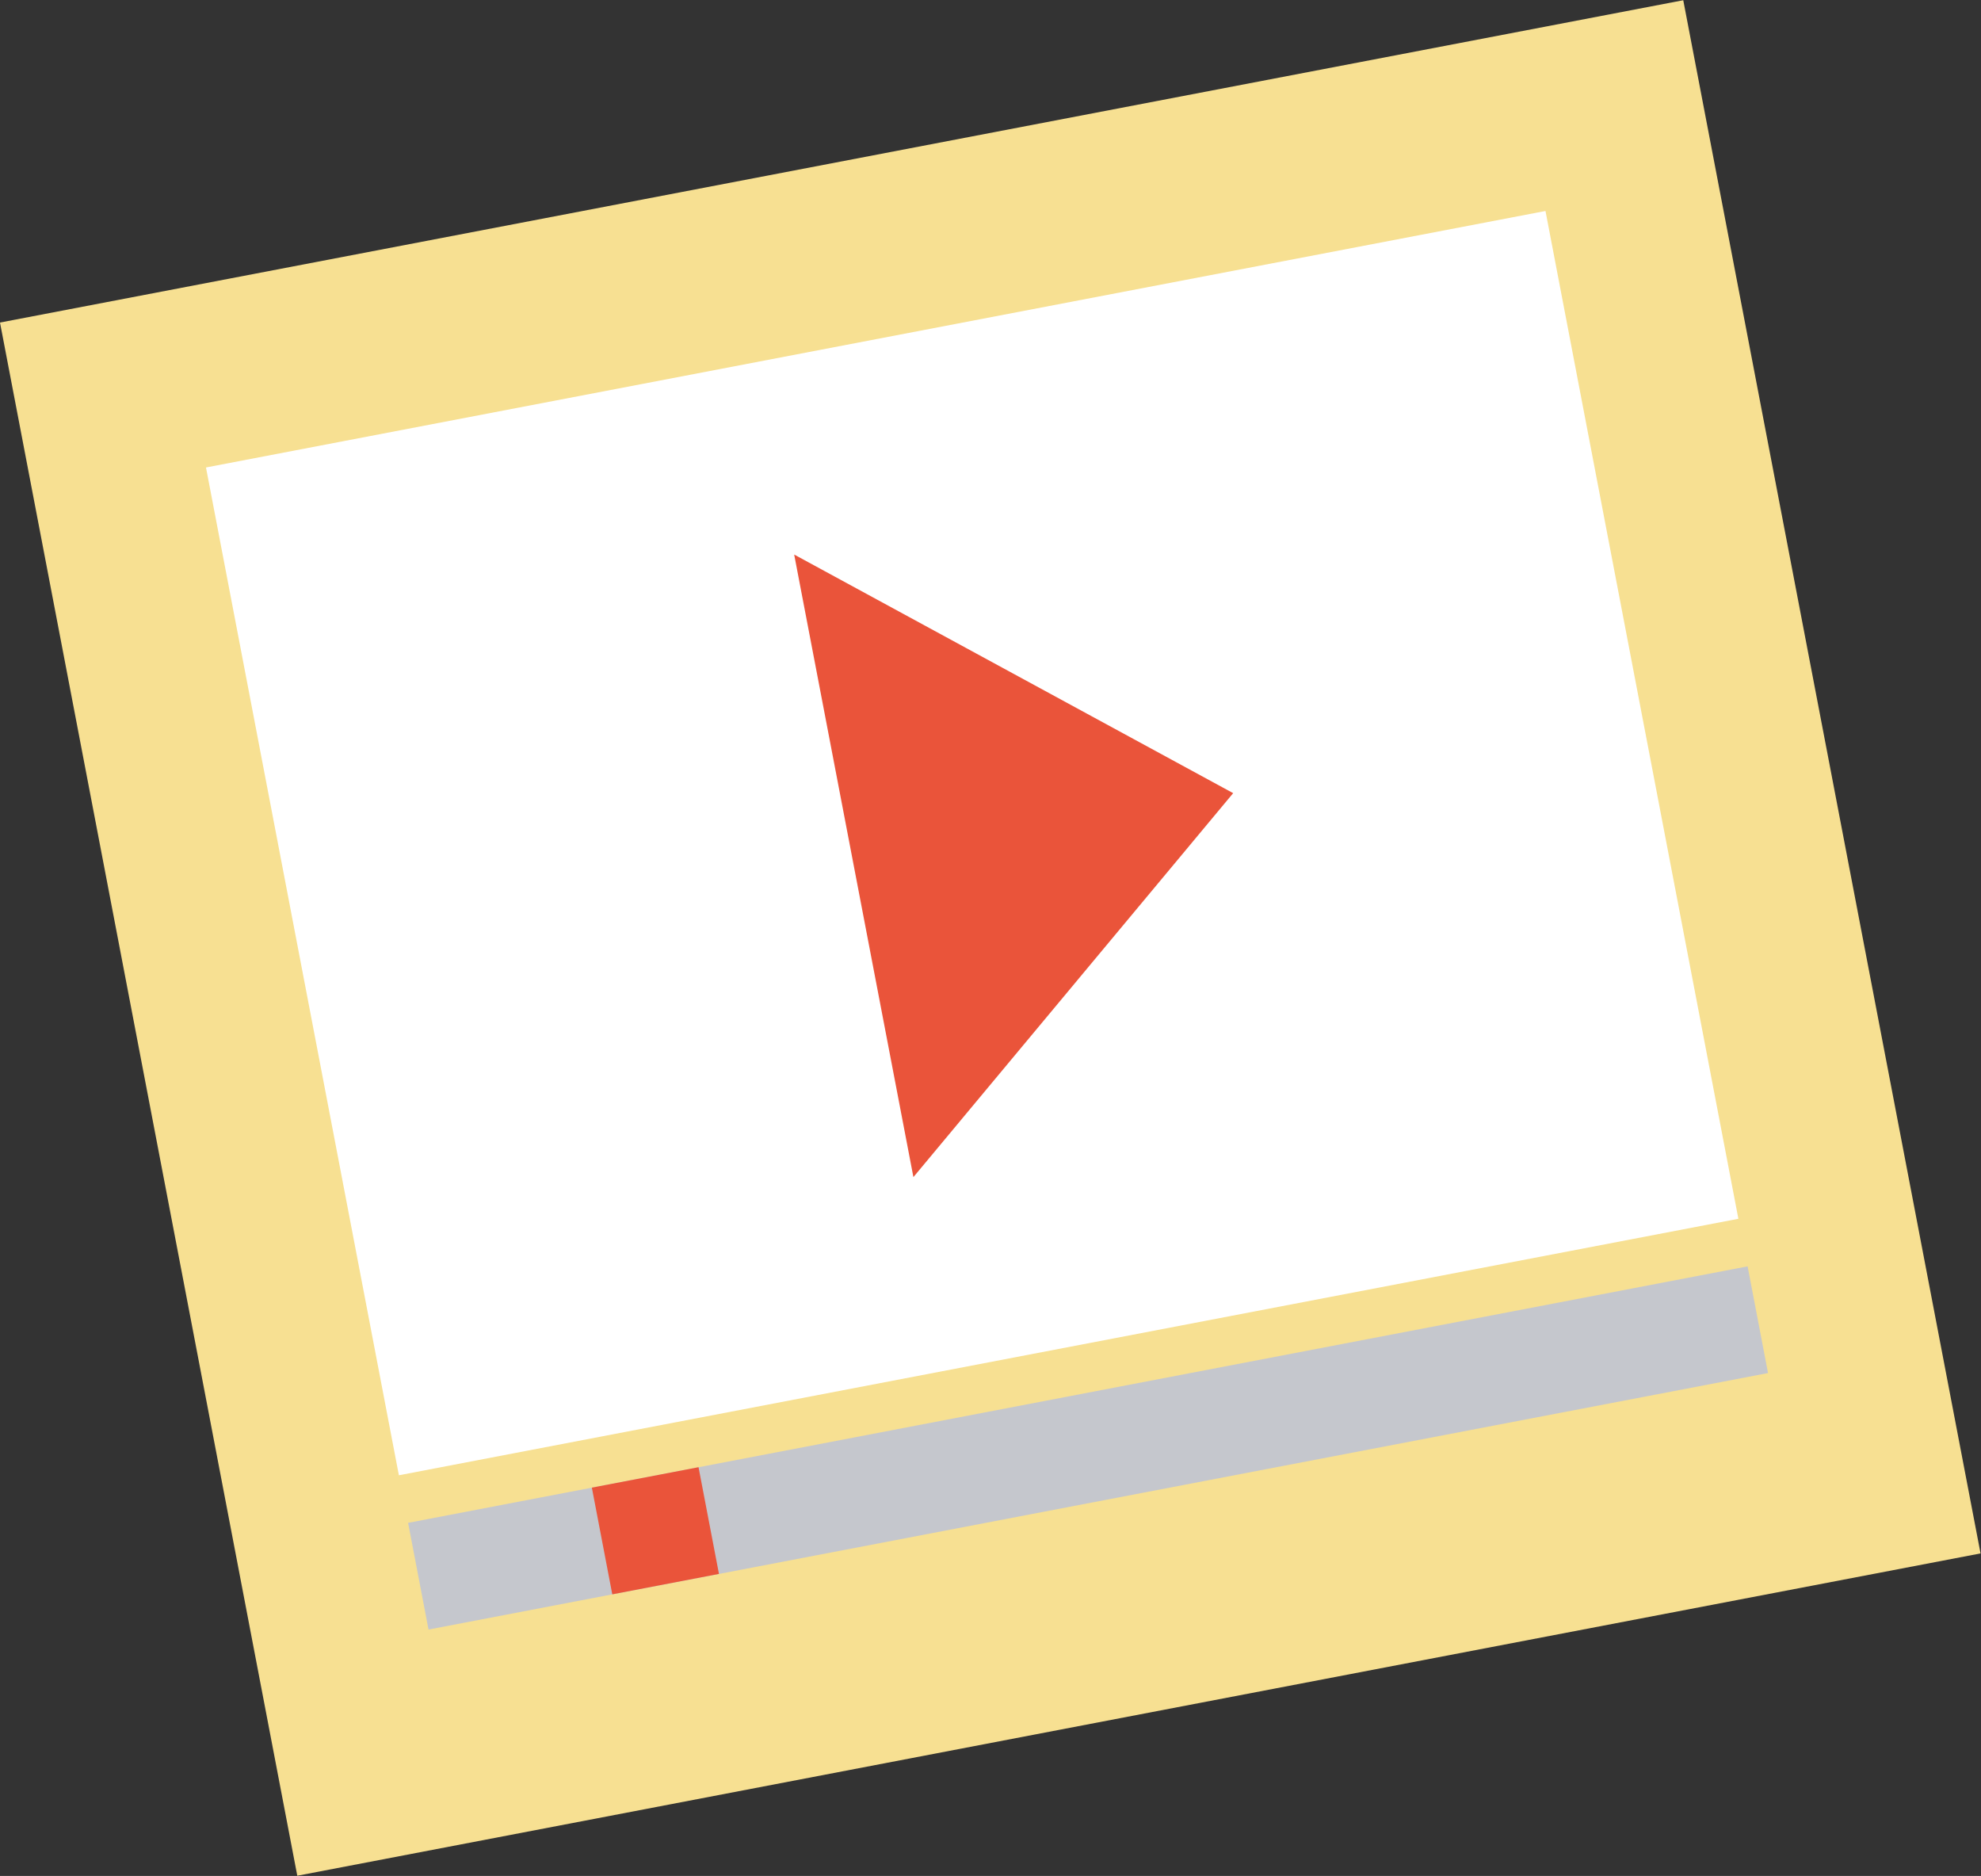
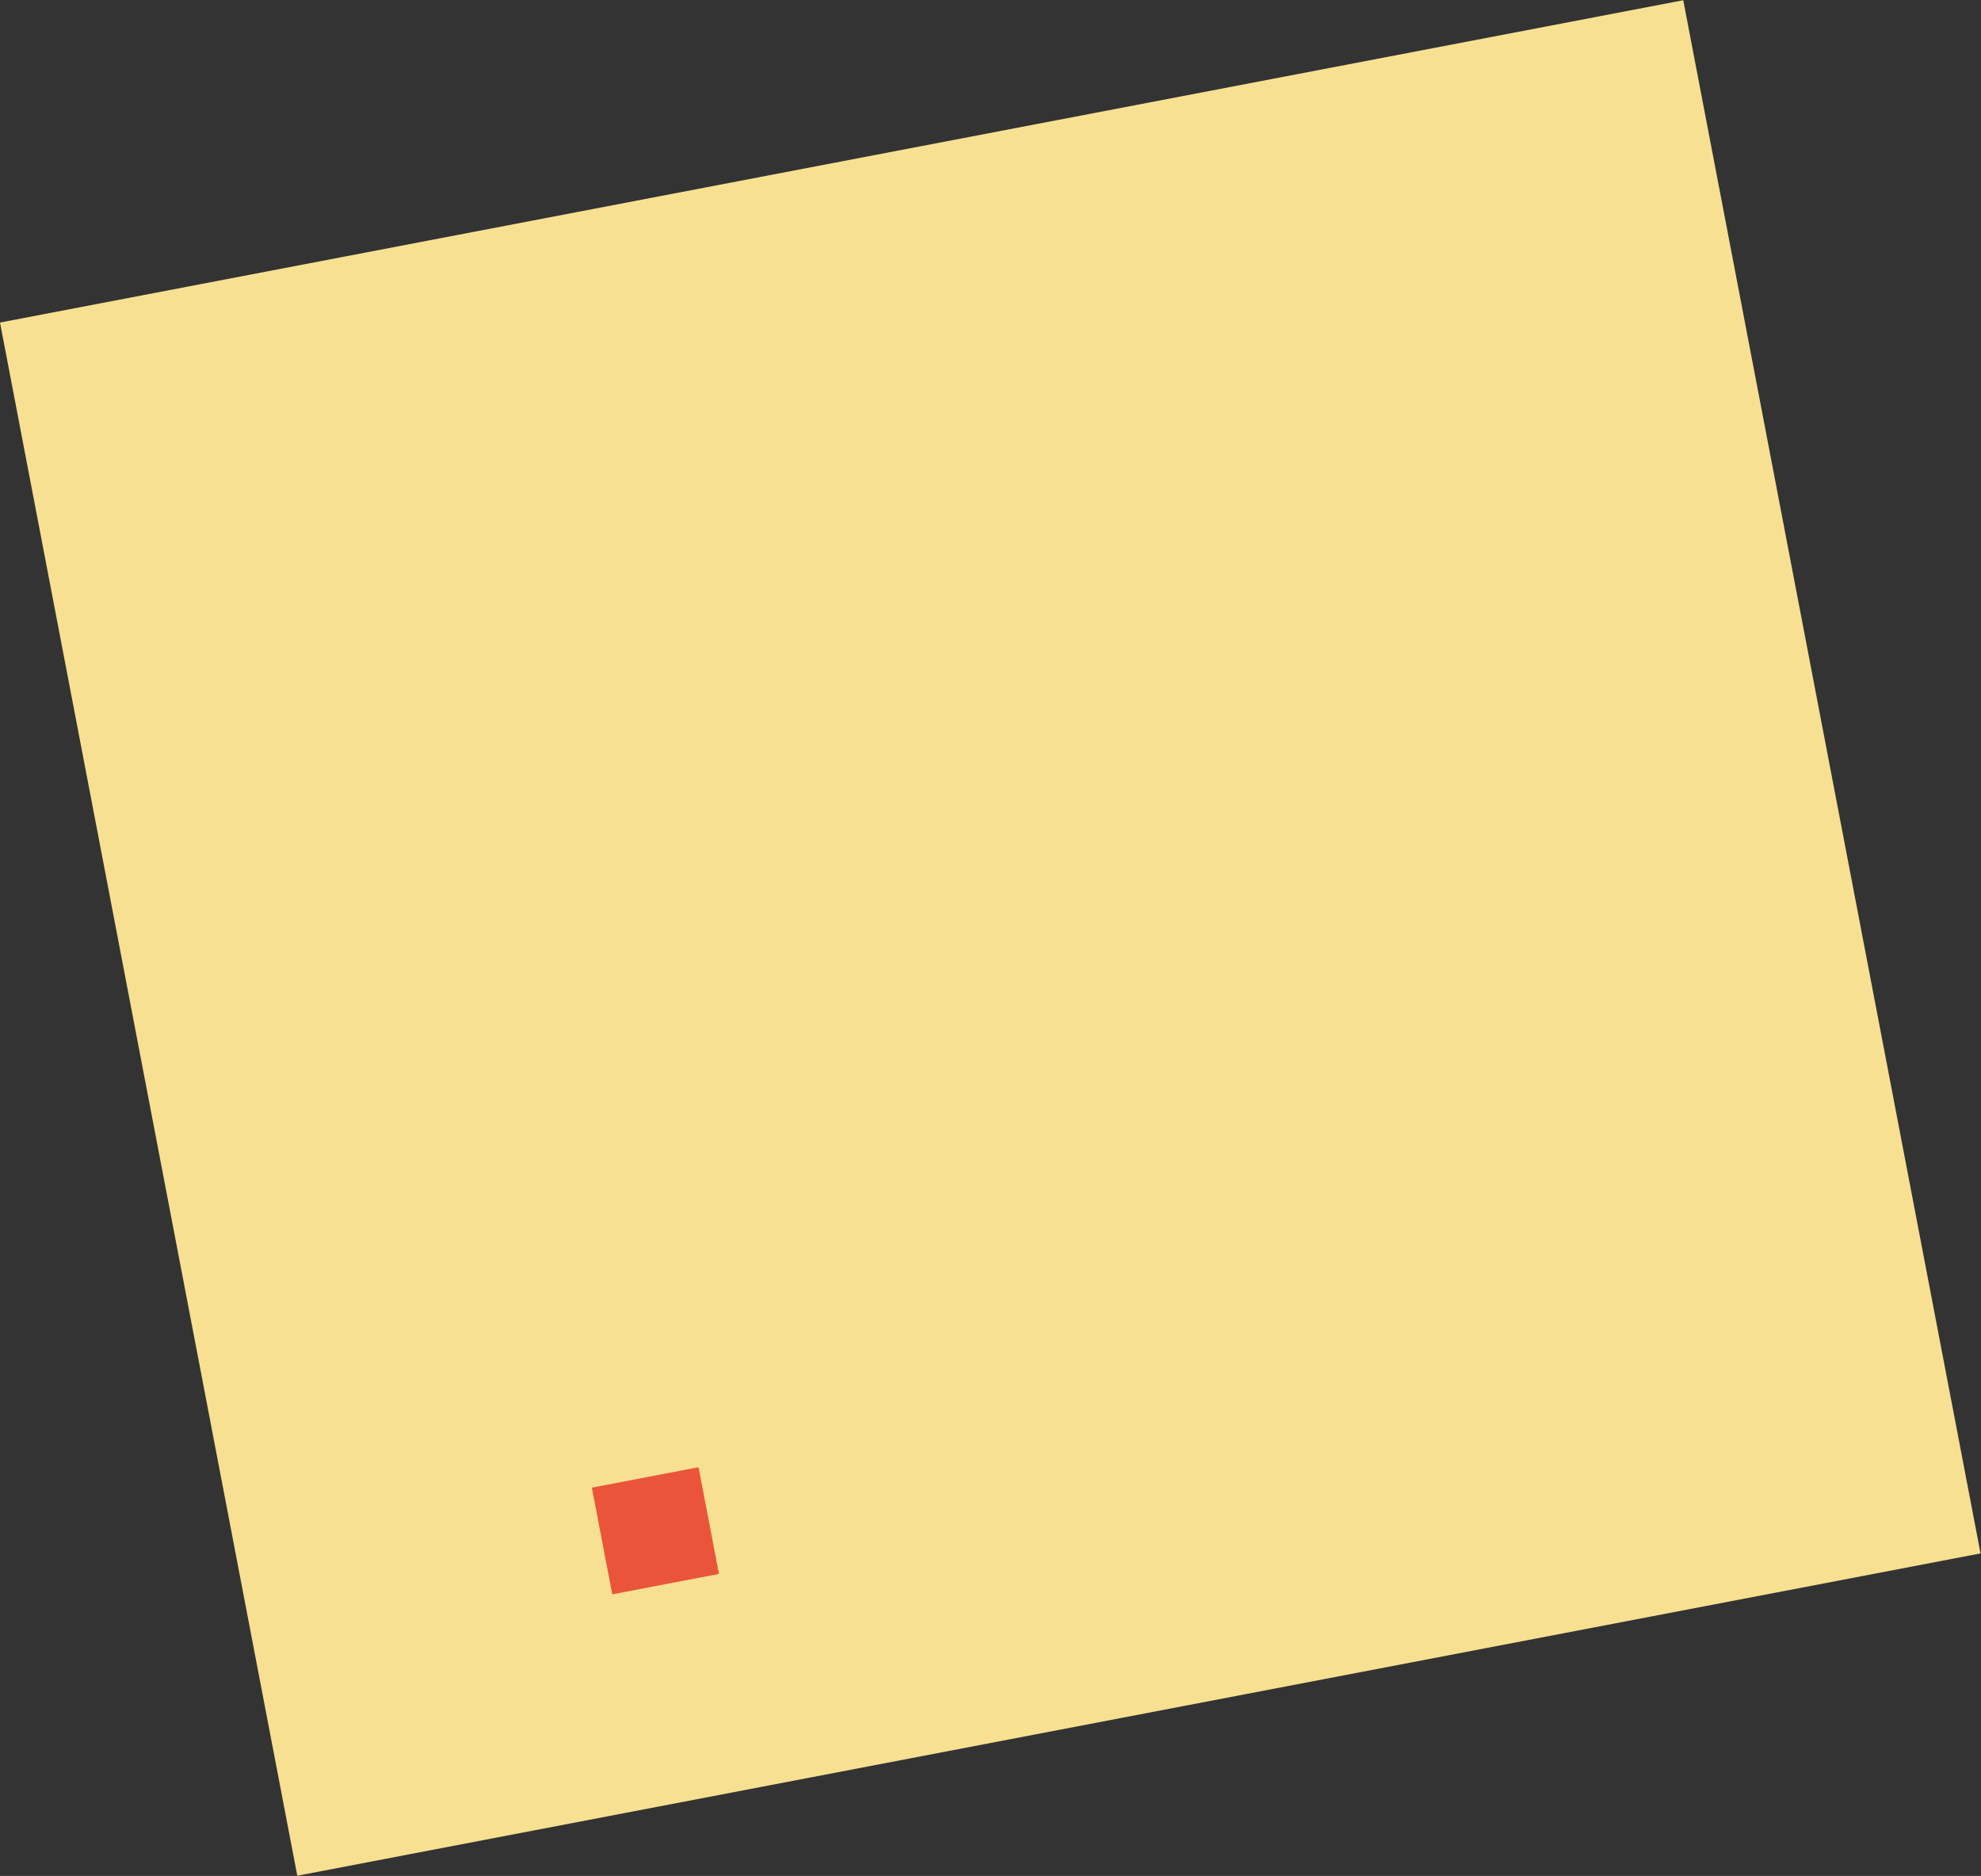
<svg xmlns="http://www.w3.org/2000/svg" width="120.408" height="114" viewBox="0 0 120.408 114">
  <rect x="0" y="0" width="120.408" height="114" fill="#333333" stroke="none" />
  <g id="グループ_3421" data-name="グループ 3421" transform="translate(-1352.316 -681.223)">
    <rect id="長方形_320" data-name="長方形 320" width="104.186" height="96.115" transform="matrix(0.982, -0.188, 0.188, 0.982, 1352.316, 700.824)" fill="#f7e092" />
-     <rect id="長方形_321" data-name="長方形 321" width="82.909" height="62.365" transform="matrix(0.982, -0.188, 0.188, 0.982, 1364.836, 709.631)" fill="#fff" />
-     <rect id="長方形_322" data-name="長方形 322" width="82.909" height="6.603" transform="matrix(0.982, -0.188, 0.188, 0.982, 1377.121, 773.765)" fill="#c5c7cd" />
-     <path id="パス_4476" data-name="パス 4476" d="M1469.384,795.725l-7.247-37.832,26.683,14.5Z" transform="translate(-61.55 -42.971)" fill="#ea543a" />
    <rect id="長方形_323" data-name="長方形 323" width="6.603" height="6.603" transform="matrix(0.982, -0.188, 0.188, 0.982, 1388.29, 771.625)" fill="#ea543a" />
  </g>
</svg>